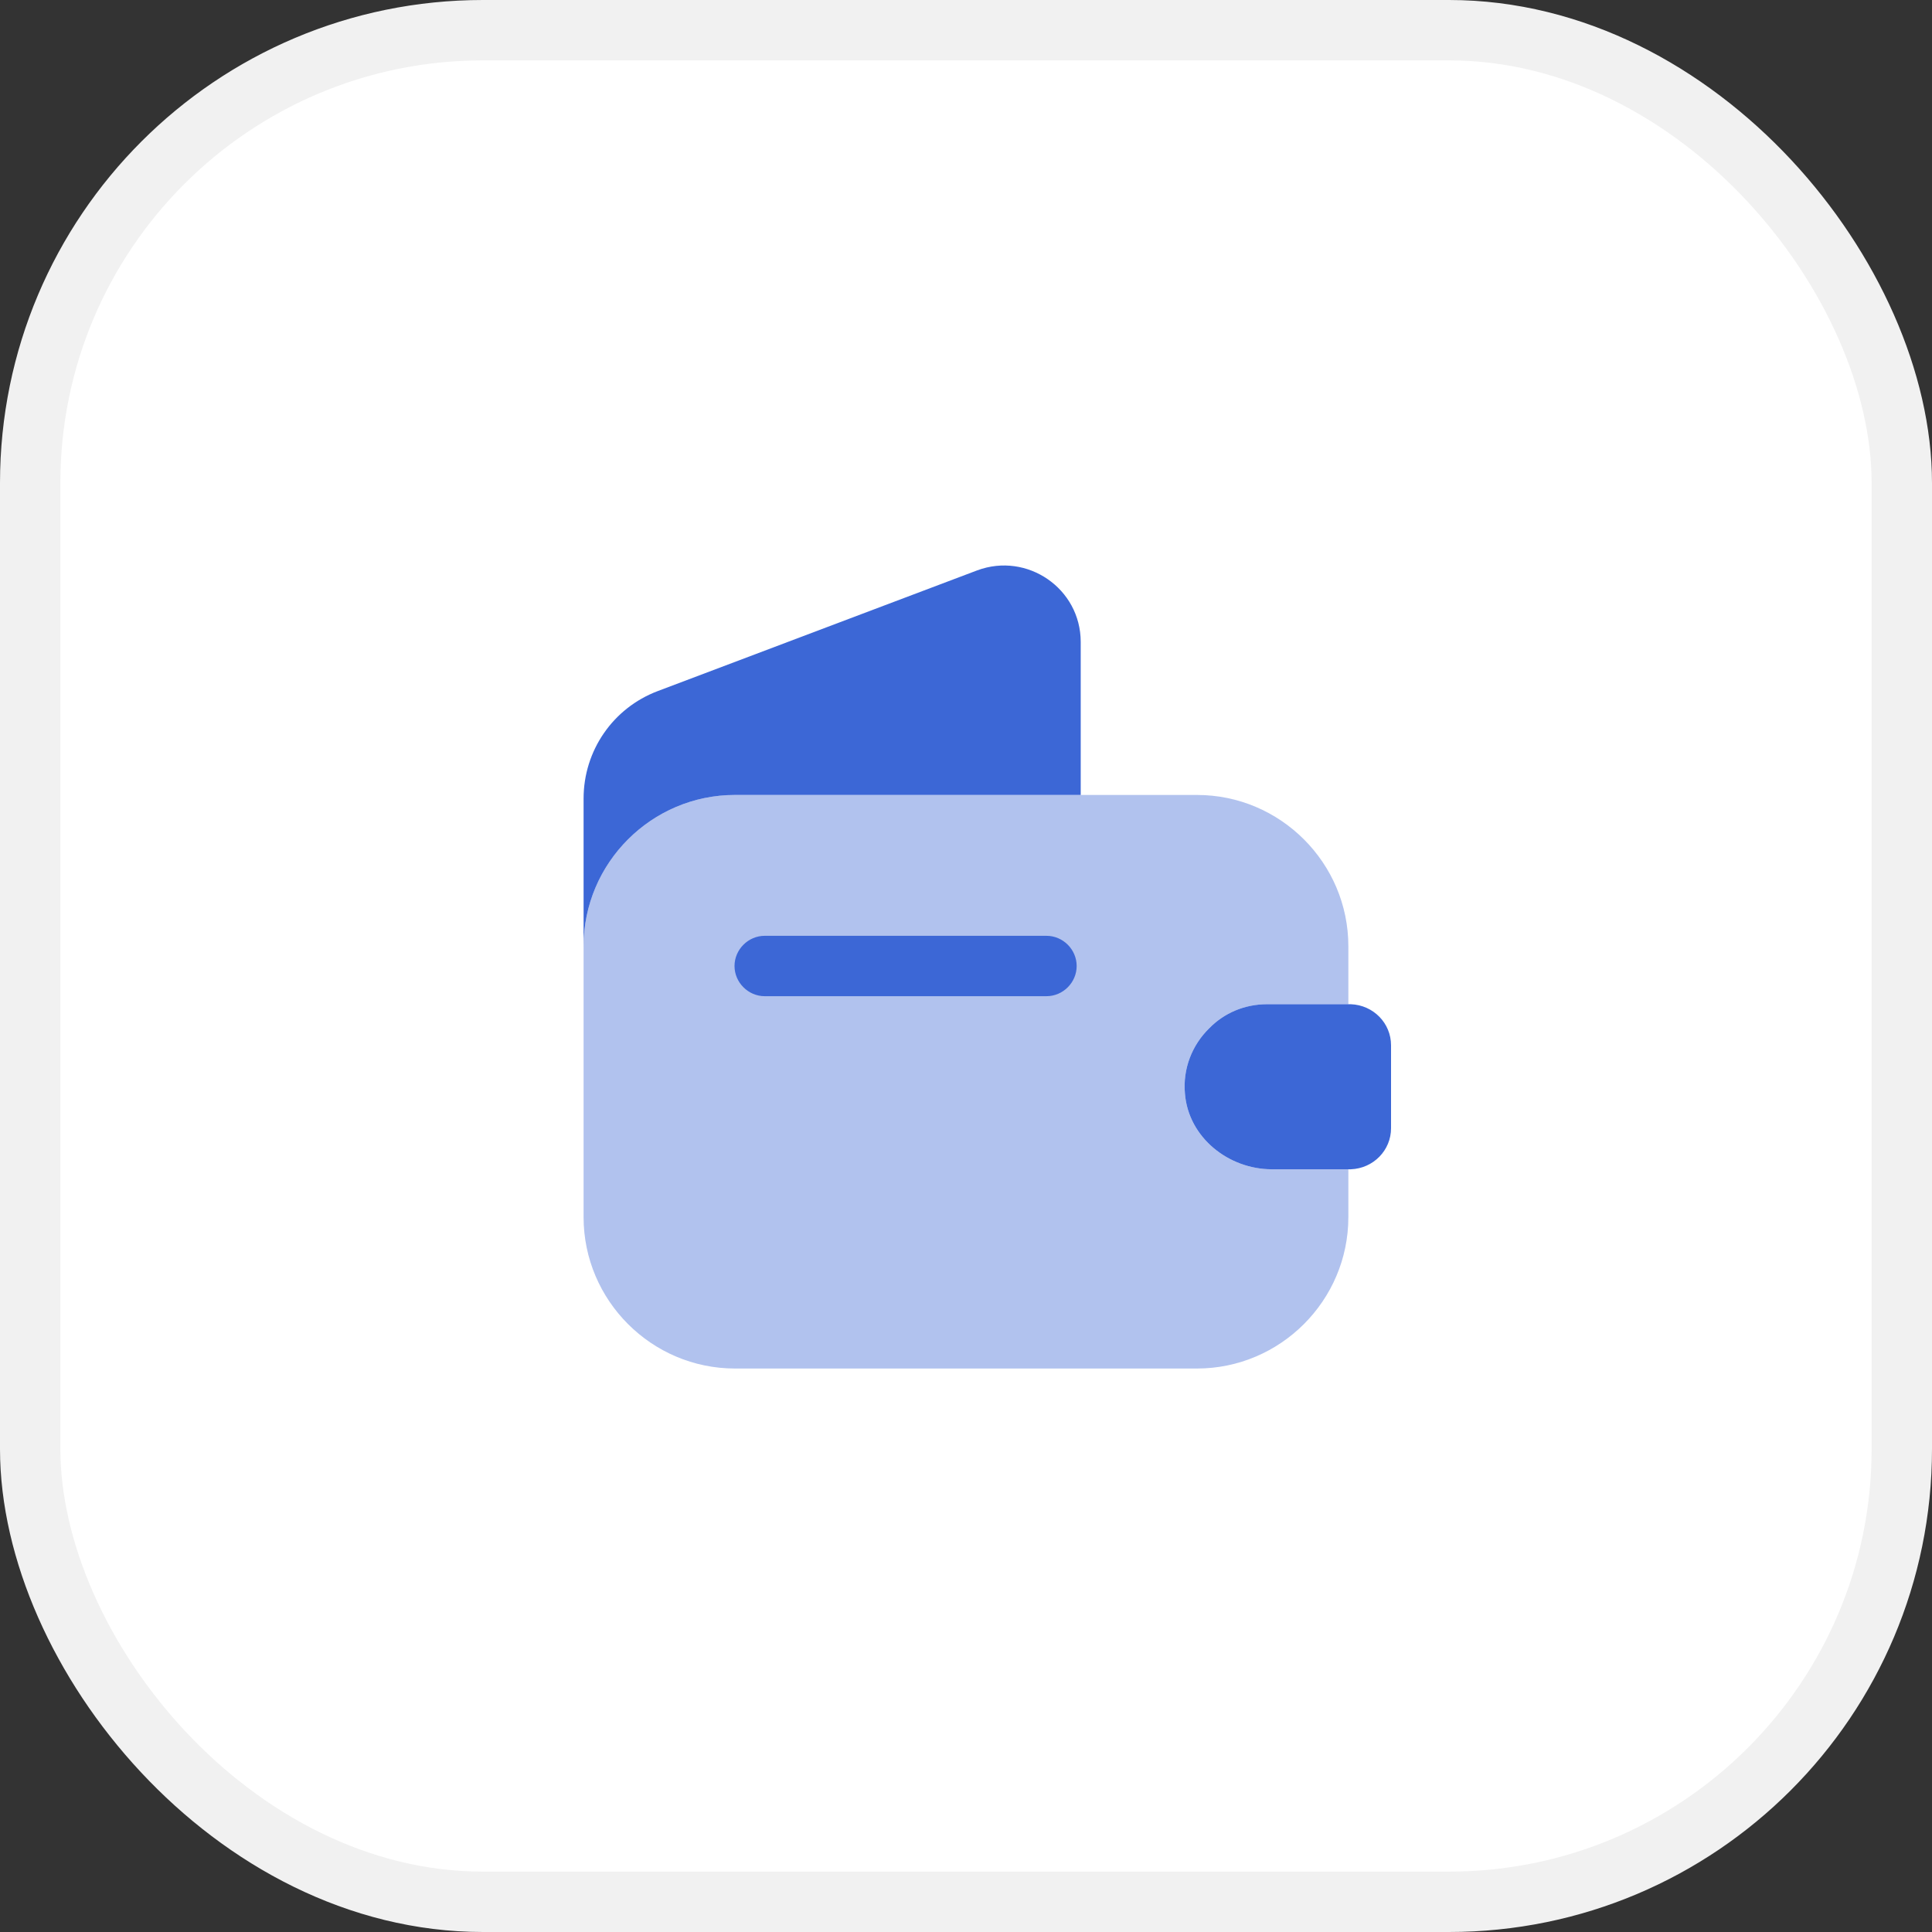
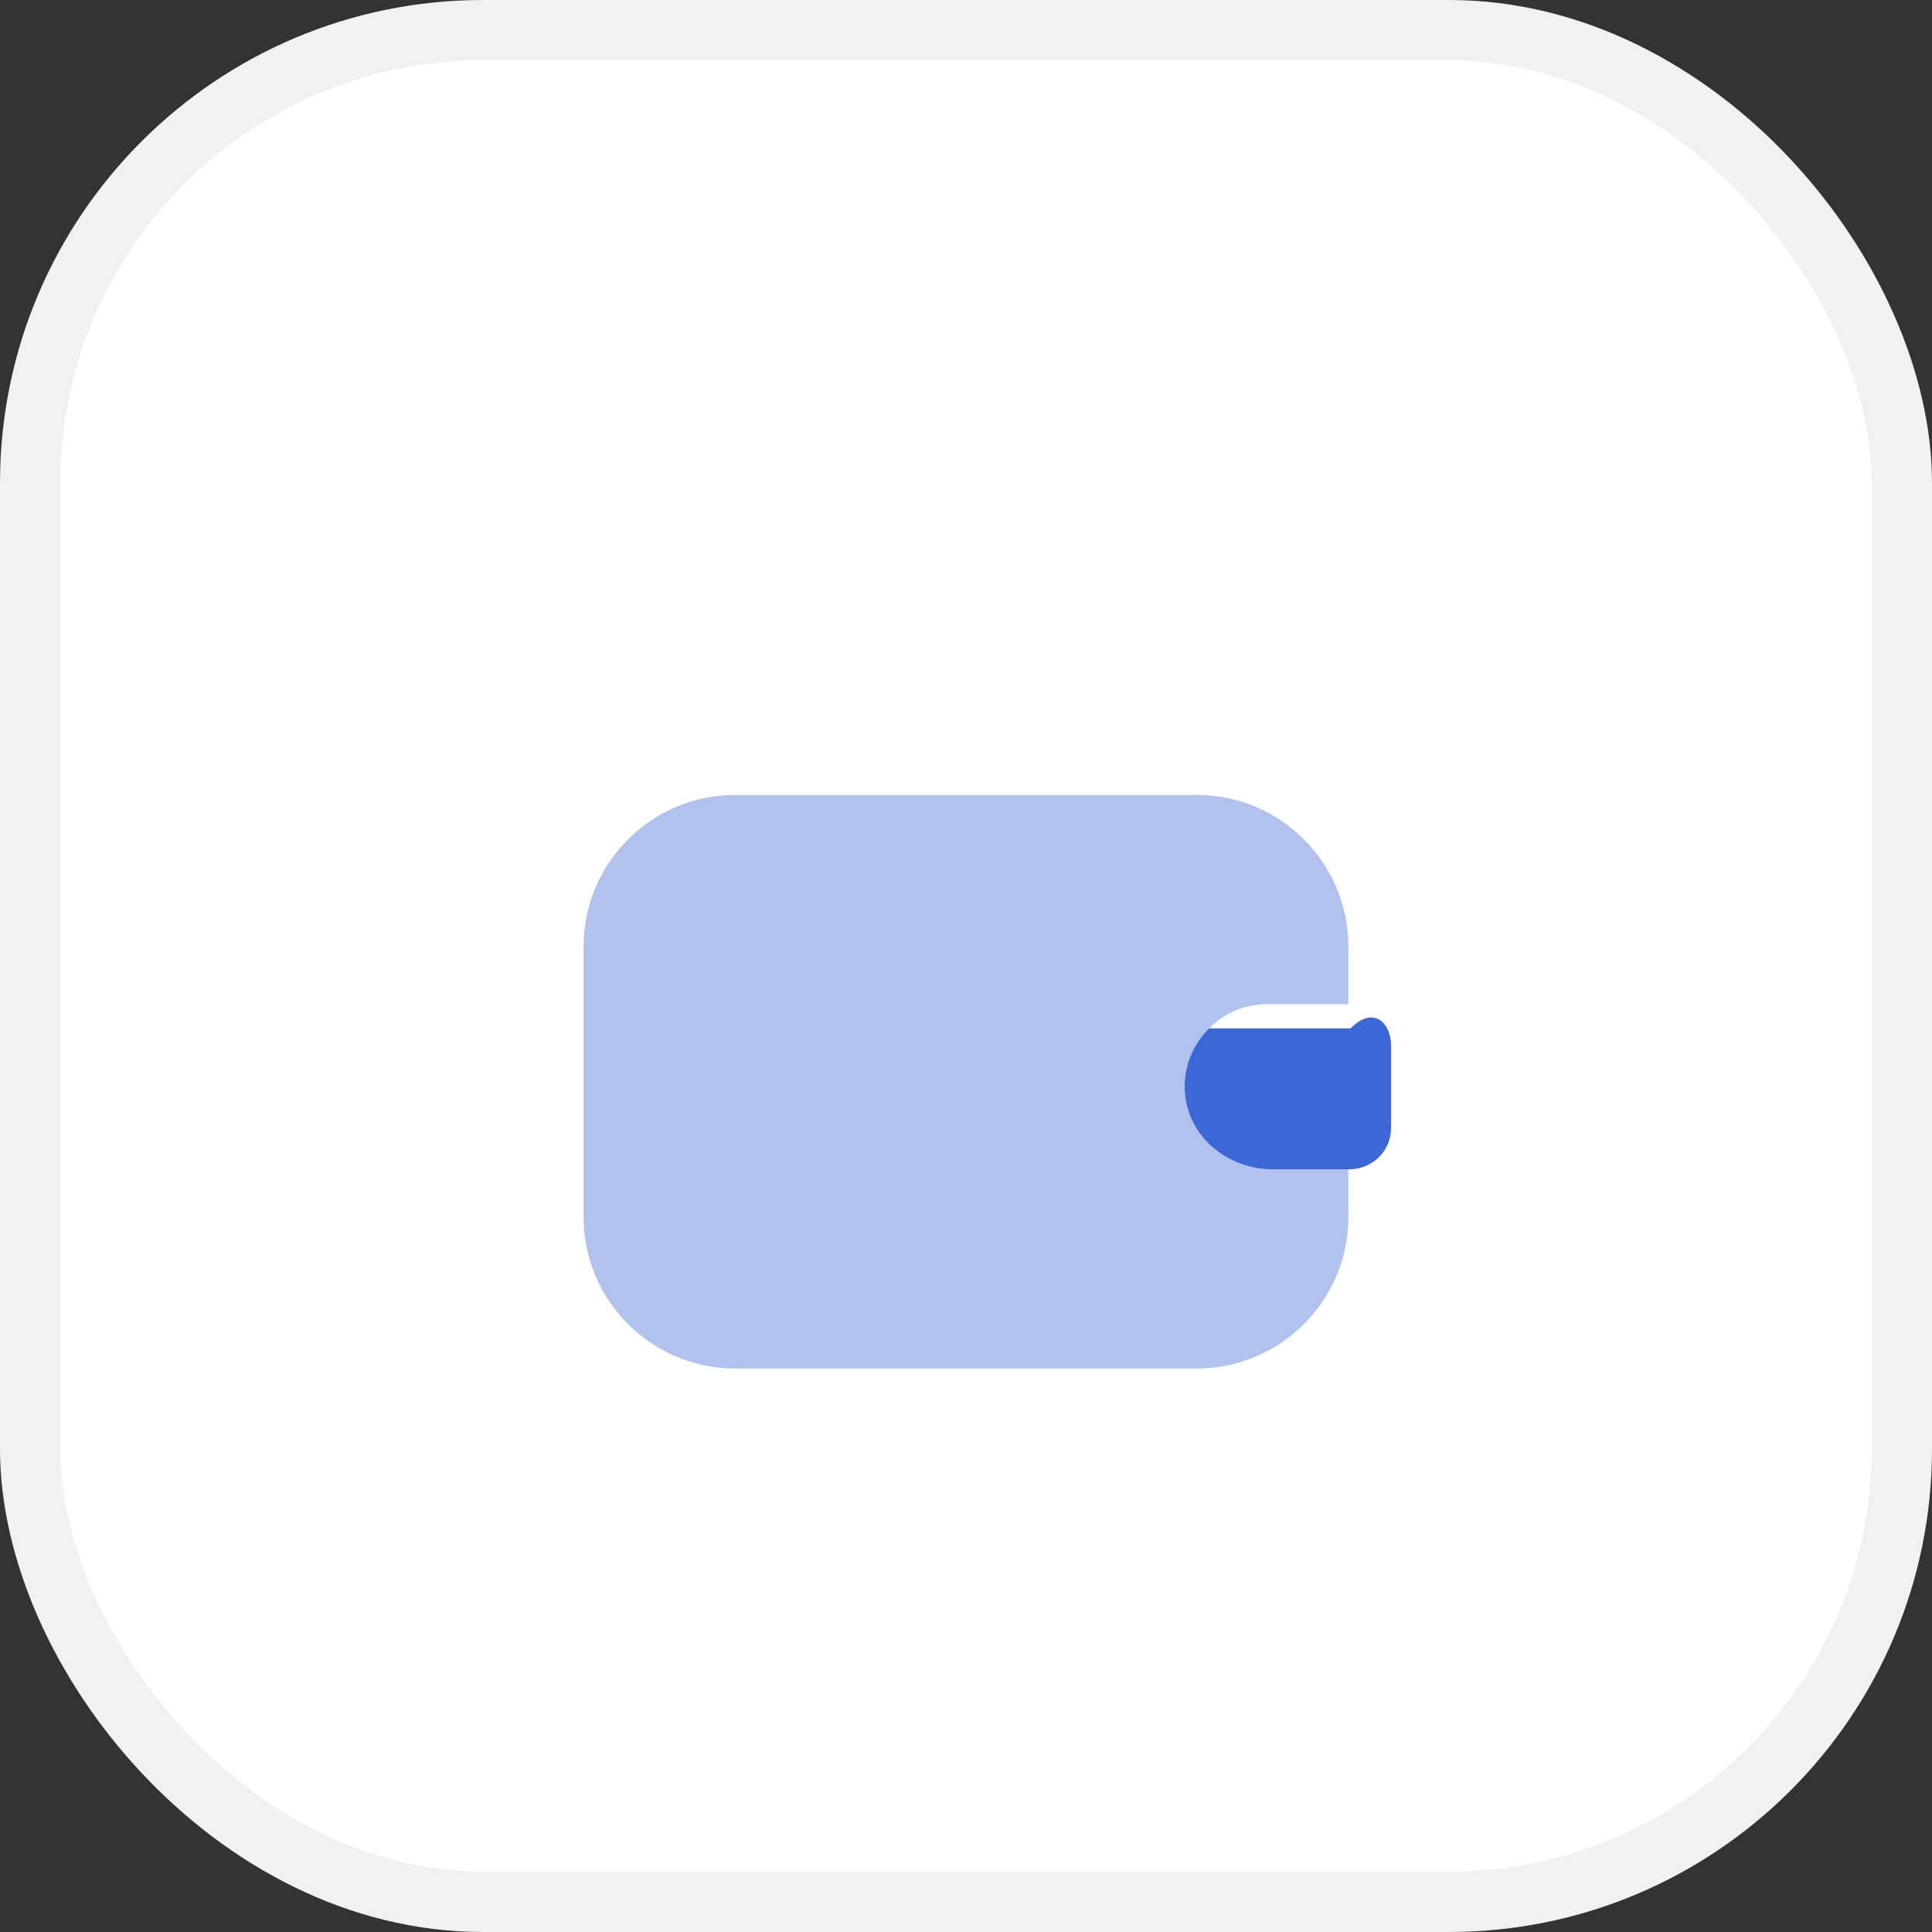
<svg xmlns="http://www.w3.org/2000/svg" width="32" height="32" viewBox="0 0 32 32" fill="none">
  <rect x="0" y="0" width="32" height="32" fill="#333333" stroke="none" />
  <rect x="0.5" y="0.5" width="31" height="31" rx="7.5" fill="white" />
  <rect x="0.5" y="0.5" width="31" height="31" rx="7.5" stroke="#F1F1F1" />
  <path opacity="0.4" d="M20.026 17.033C19.747 17.307 19.587 17.7 19.627 18.12C19.686 18.84 20.346 19.367 21.067 19.367H22.333V20.16C22.333 21.54 21.206 22.667 19.826 22.667H12.173C10.793 22.667 9.666 21.54 9.666 20.16V15.673C9.666 14.293 10.793 13.167 12.173 13.167H19.826C21.206 13.167 22.333 14.293 22.333 15.673V16.633H20.986C20.613 16.633 20.273 16.78 20.026 17.033Z" fill="#3C67D6" />
-   <path d="M17.9 10.633V13.167H12.173C10.793 13.167 9.666 14.293 9.666 15.673V13.227C9.666 12.433 10.153 11.727 10.893 11.447L16.186 9.447C17.013 9.14 17.9 9.747 17.9 10.633Z" fill="#3C67D6" />
-   <path d="M23.04 17.313V18.687C23.04 19.053 22.747 19.353 22.373 19.367H21.067C20.347 19.367 19.687 18.84 19.627 18.12C19.587 17.7 19.747 17.307 20.027 17.033C20.273 16.78 20.613 16.633 20.987 16.633H22.373C22.747 16.647 23.04 16.947 23.04 17.313Z" fill="#3C67D6" />
-   <path d="M17.333 16.5H12.666C12.393 16.5 12.166 16.273 12.166 16C12.166 15.727 12.393 15.5 12.666 15.5H17.333C17.607 15.5 17.833 15.727 17.833 16C17.833 16.273 17.607 16.5 17.333 16.5Z" fill="#3C67D6" />
+   <path d="M23.04 17.313V18.687C23.04 19.053 22.747 19.353 22.373 19.367H21.067C20.347 19.367 19.687 18.84 19.627 18.12C19.587 17.7 19.747 17.307 20.027 17.033H22.373C22.747 16.647 23.04 16.947 23.04 17.313Z" fill="#3C67D6" />
</svg>